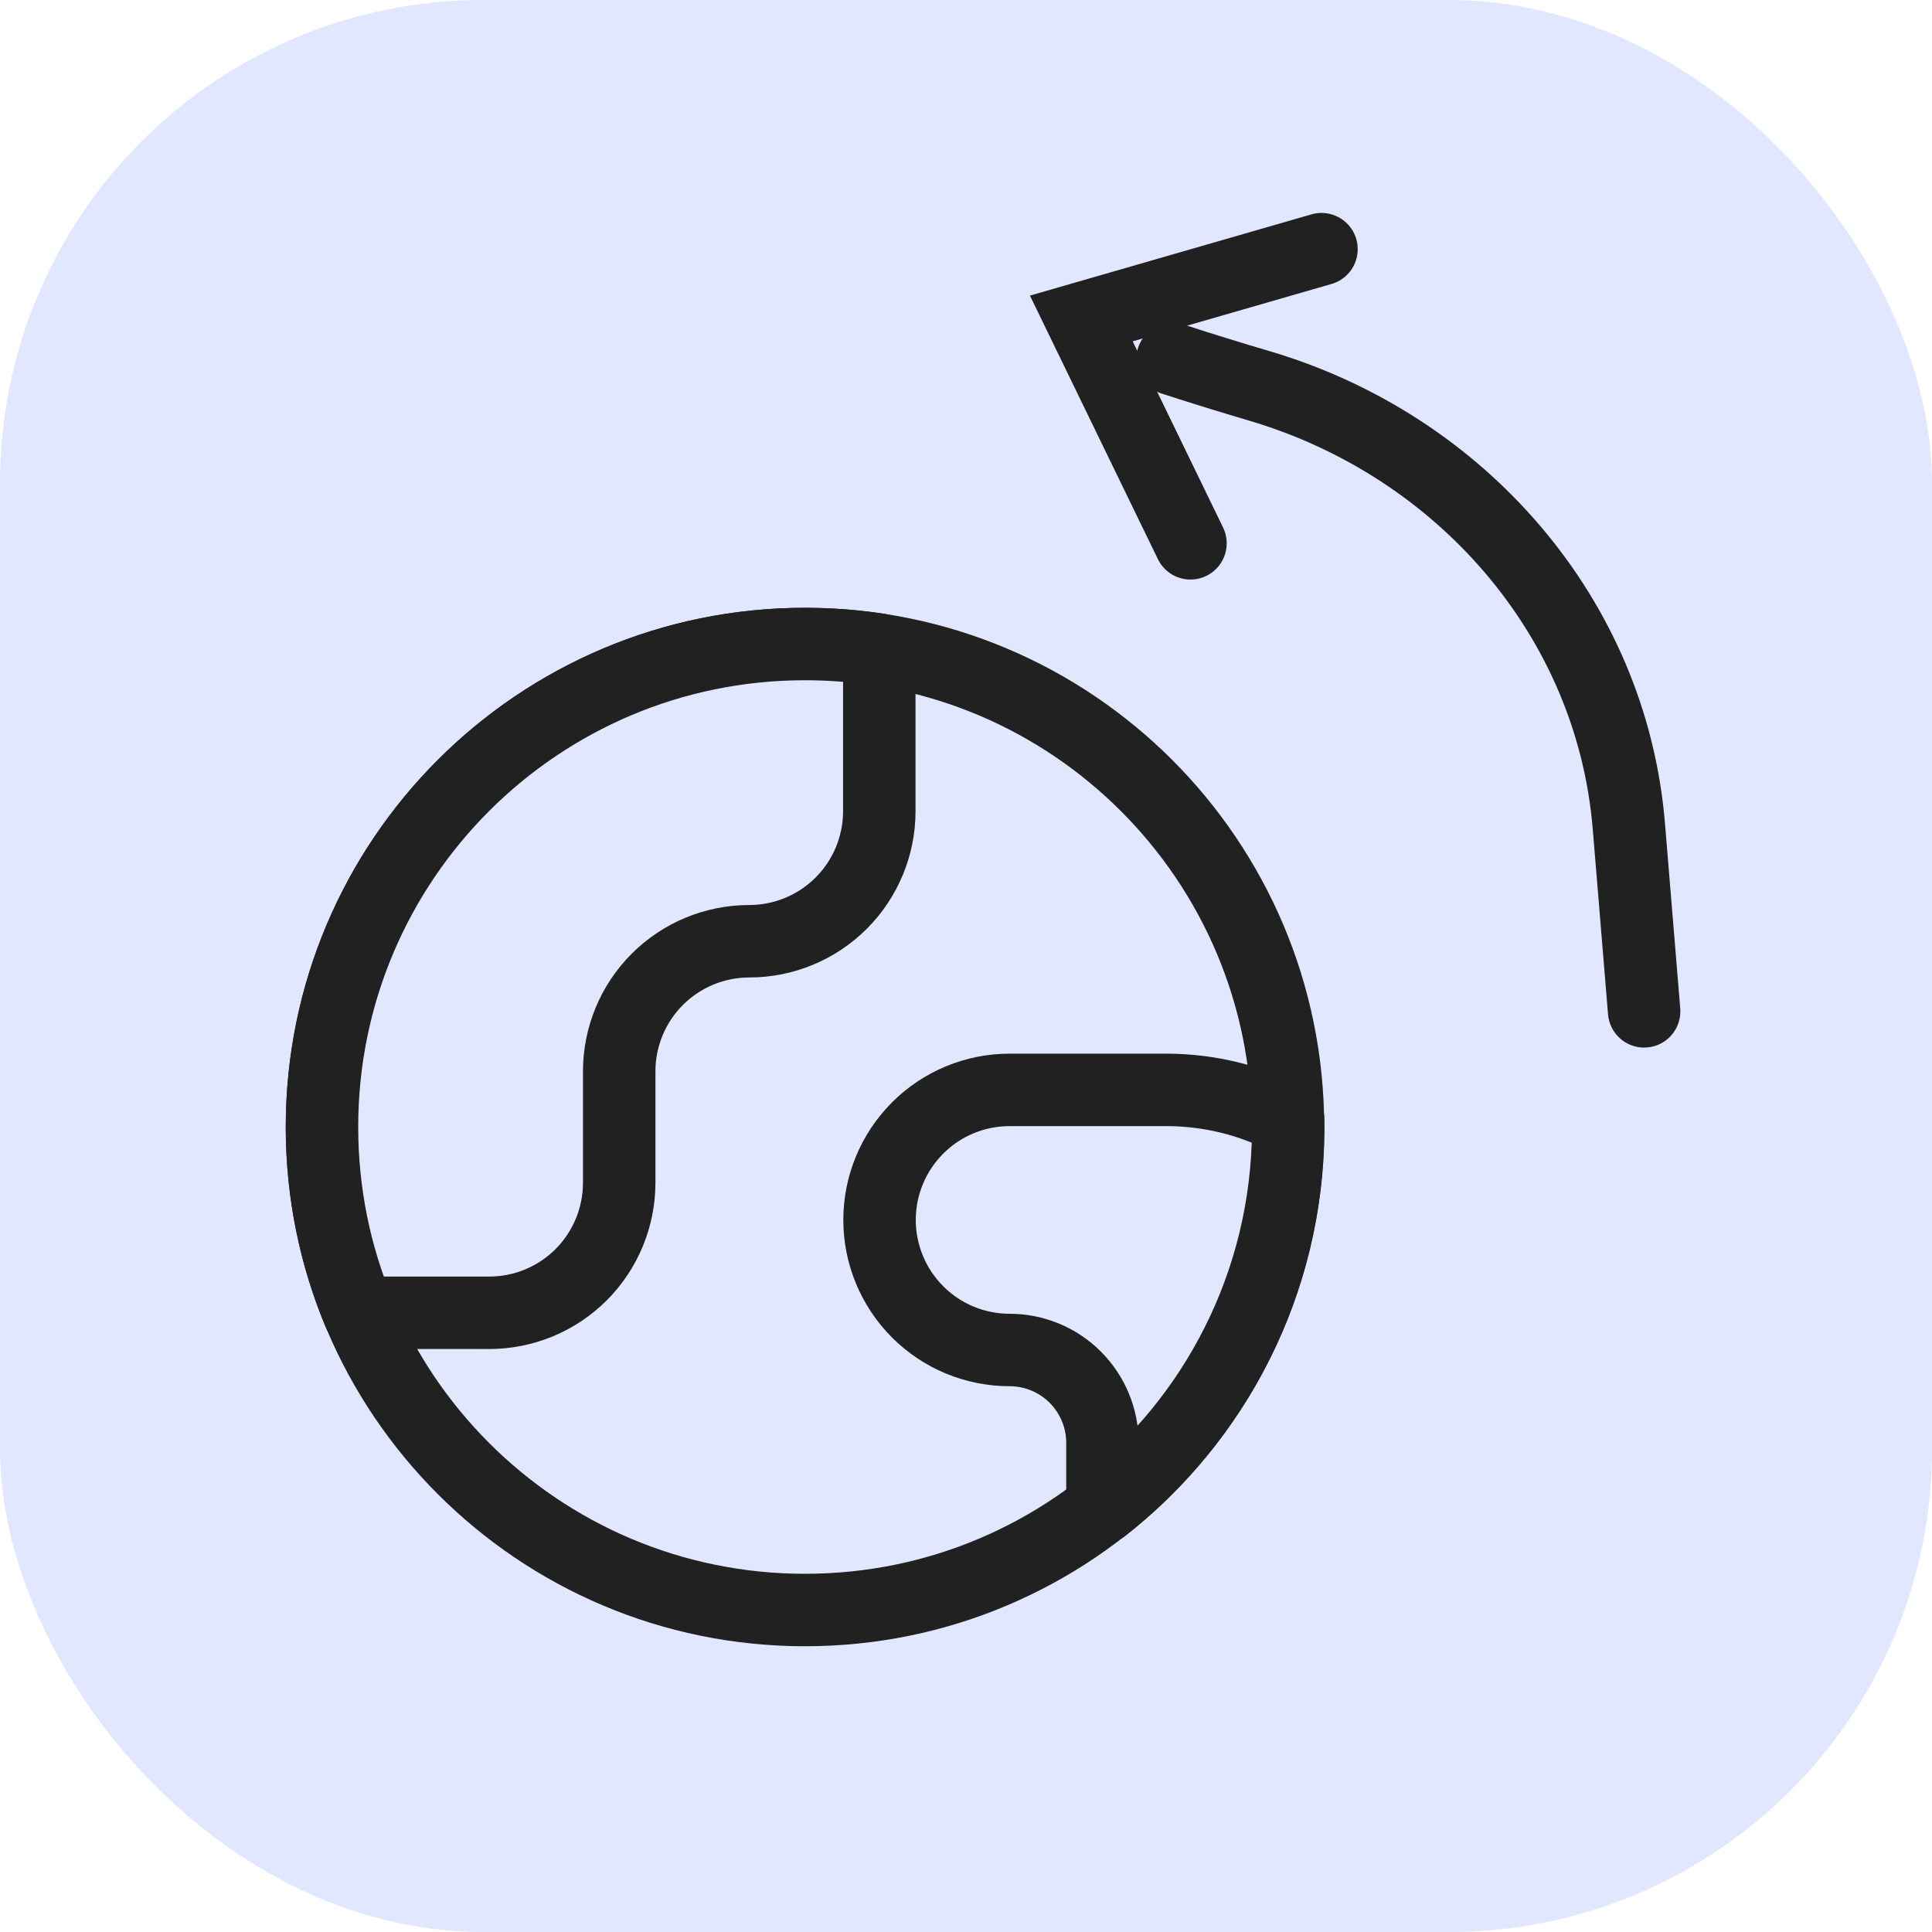
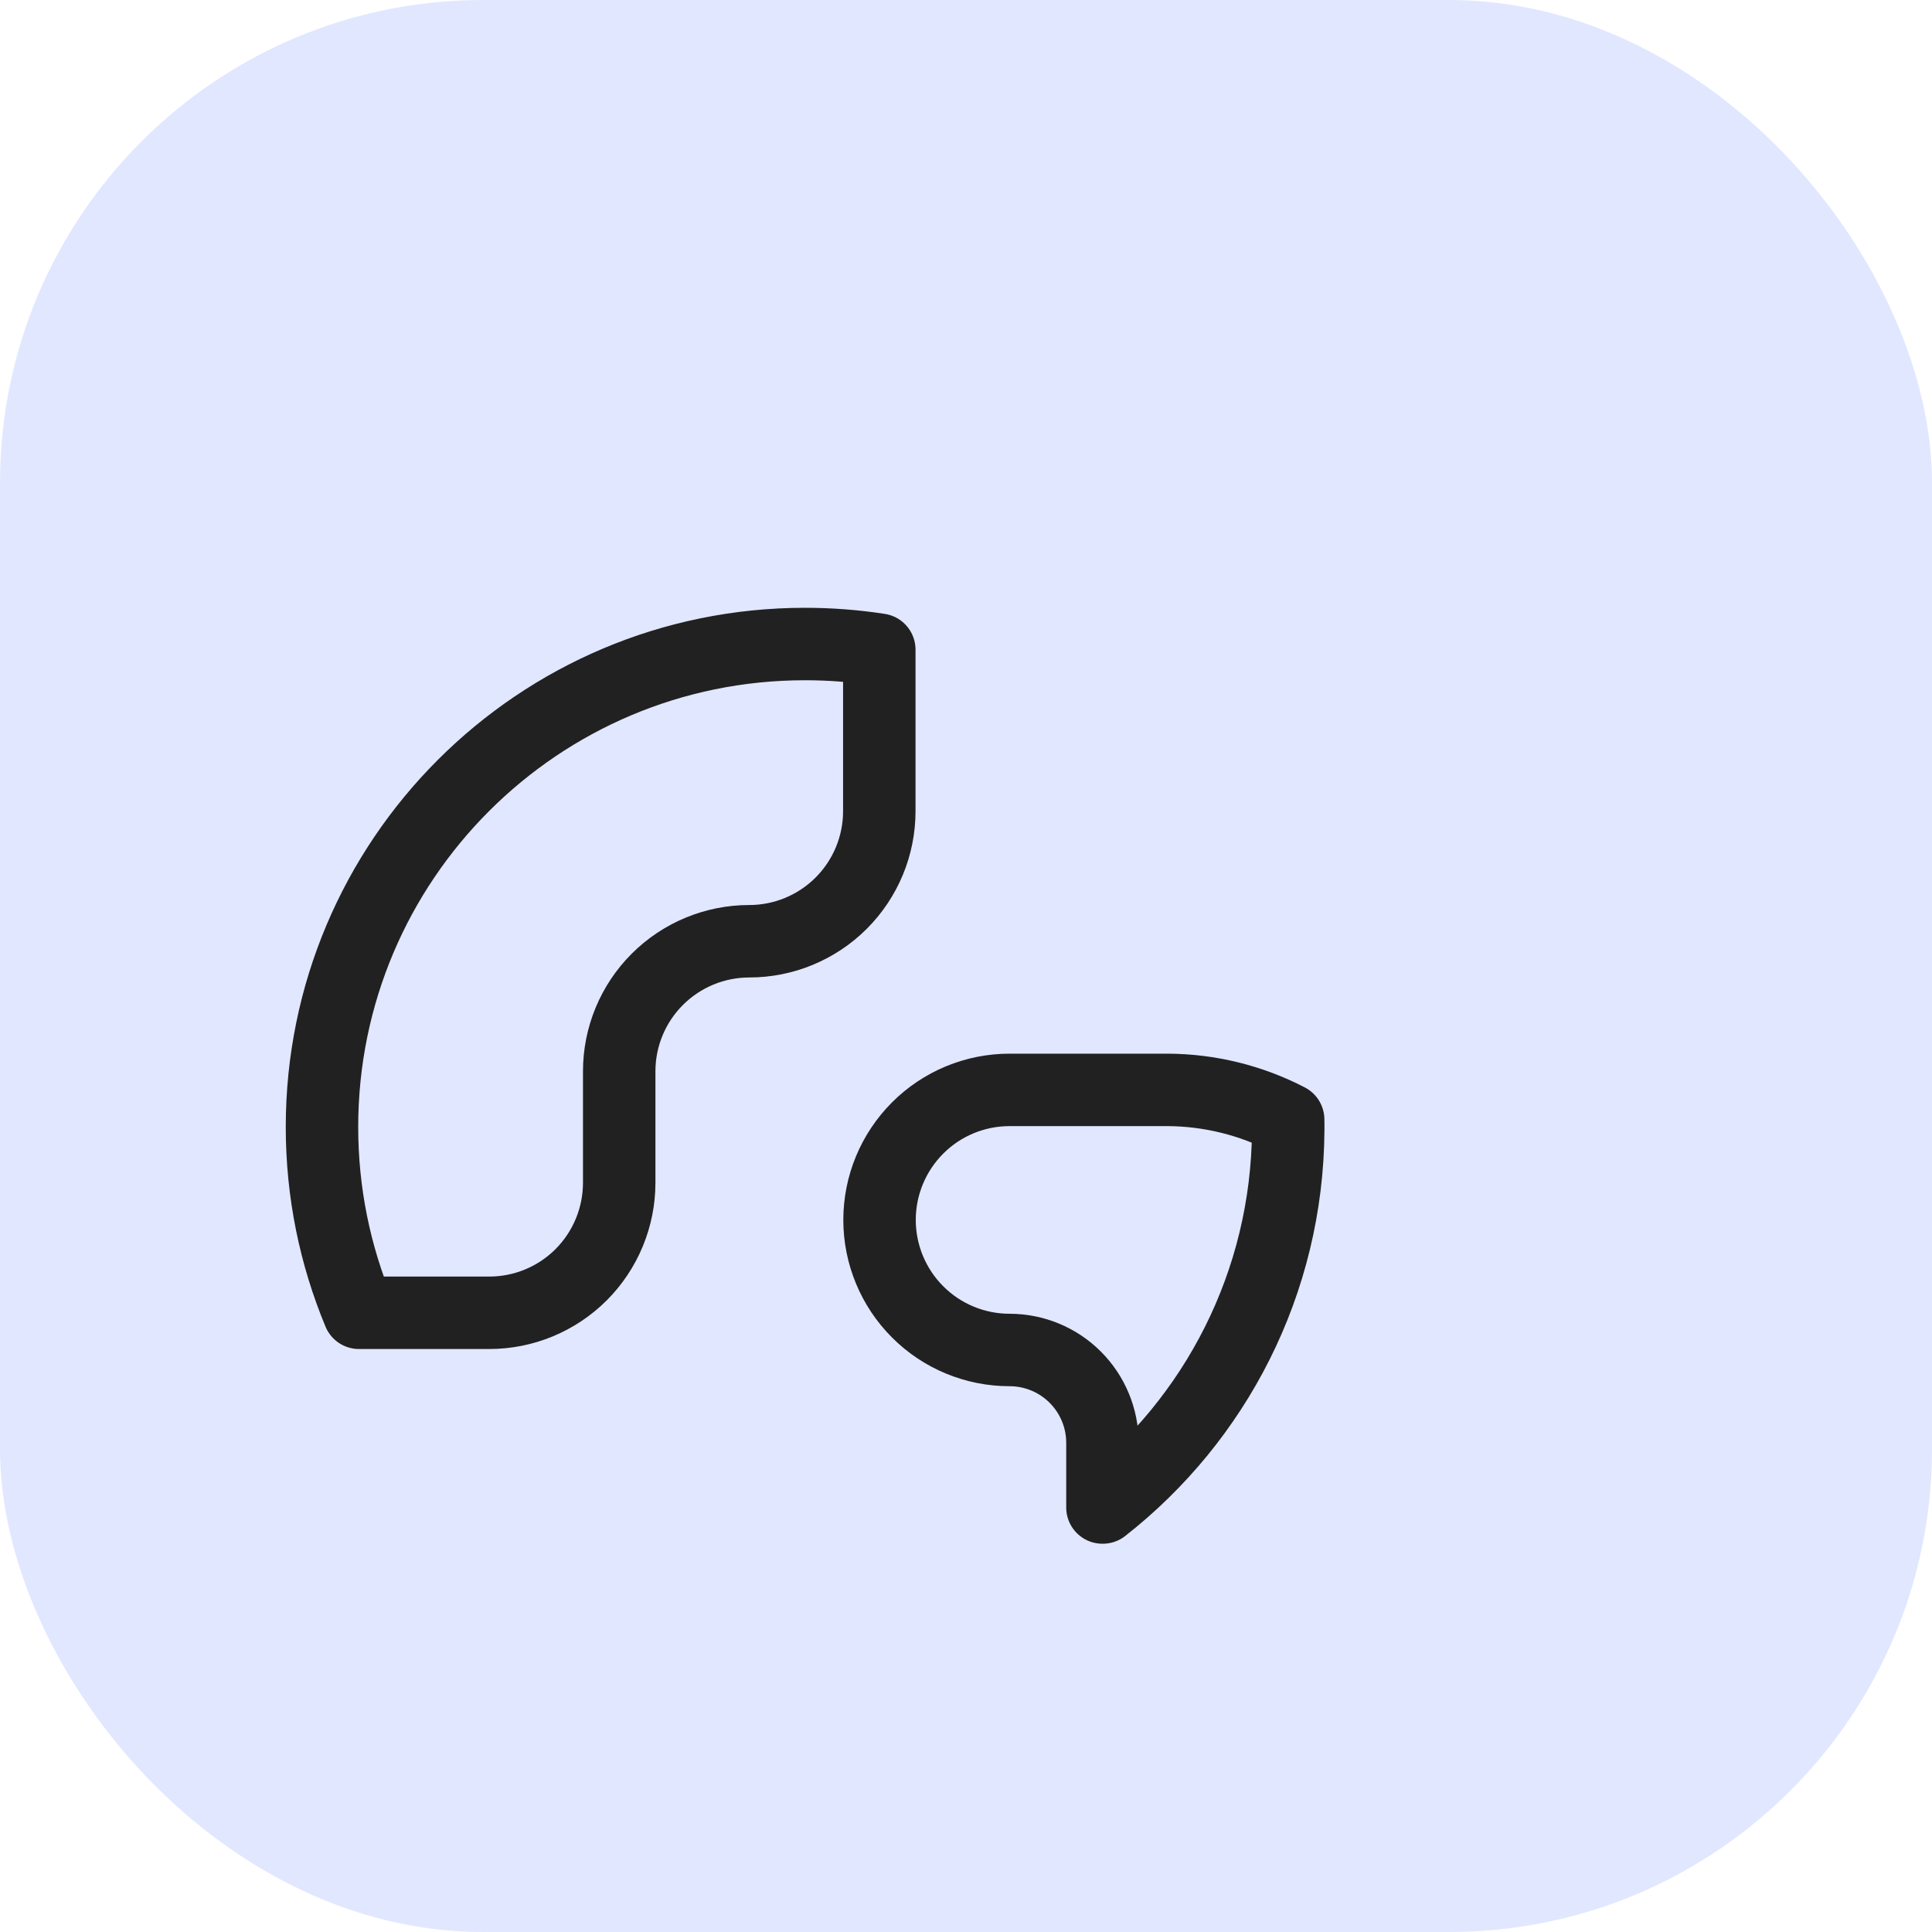
<svg xmlns="http://www.w3.org/2000/svg" width="32" height="32" viewBox="0 0 32 32" fill="none">
  <rect width="32" height="32" rx="8" fill="#E1E7FF" />
-   <path d="M13.333 26.667C17.752 26.667 21.333 23.085 21.333 18.667C21.333 14.248 17.752 10.667 13.333 10.667C8.915 10.667 5.333 14.248 5.333 18.667C5.333 23.085 8.915 26.667 13.333 26.667Z" fill="#E1E7FF" stroke="#212121" stroke-width="1.2" stroke-linecap="round" stroke-linejoin="round" />
  <path d="M8.103 21.744C8.674 21.744 9.222 21.517 9.626 21.113C10.029 20.709 10.256 20.161 10.256 19.59V17.744C10.256 17.172 10.483 16.625 10.887 16.221C11.291 15.817 11.839 15.59 12.41 15.59C12.981 15.59 13.529 15.363 13.933 14.959C14.337 14.555 14.564 14.007 14.564 13.436V10.761C14.163 10.699 13.752 10.667 13.333 10.667C8.915 10.667 5.333 14.248 5.333 18.667C5.333 19.757 5.551 20.796 5.946 21.744H8.103Z" fill="#E1E7FF" stroke="#212121" stroke-width="1.2" stroke-linecap="round" stroke-linejoin="round" />
  <path d="M21.336 18.544C20.72 18.224 20.037 18.056 19.343 18.052H16.722C16.15 18.052 15.602 18.279 15.199 18.683C14.795 19.087 14.568 19.635 14.568 20.206C14.568 20.777 14.795 21.325 15.199 21.729C15.602 22.133 16.15 22.36 16.722 22.36C17.13 22.36 17.521 22.522 17.809 22.81C18.098 23.099 18.26 23.49 18.26 23.898V24.969H18.266C20.124 23.514 21.322 21.255 21.337 18.715V18.62C21.337 18.595 21.337 18.569 21.336 18.544Z" fill="#E1E7FF" stroke="#212121" stroke-width="1.2" stroke-linecap="round" stroke-linejoin="round" />
-   <path d="M19.421 5.946C19.88 6.096 20.366 6.246 20.86 6.392C24.192 7.376 26.693 10.222 26.979 13.684L27.232 16.751" stroke="#212121" stroke-width="1.2" stroke-linecap="round" stroke-linejoin="round" />
-   <path d="M21.888 4.127L17.91 5.275L19.718 8.999" stroke="#212121" stroke-width="1.2" stroke-linecap="round" />
</svg>